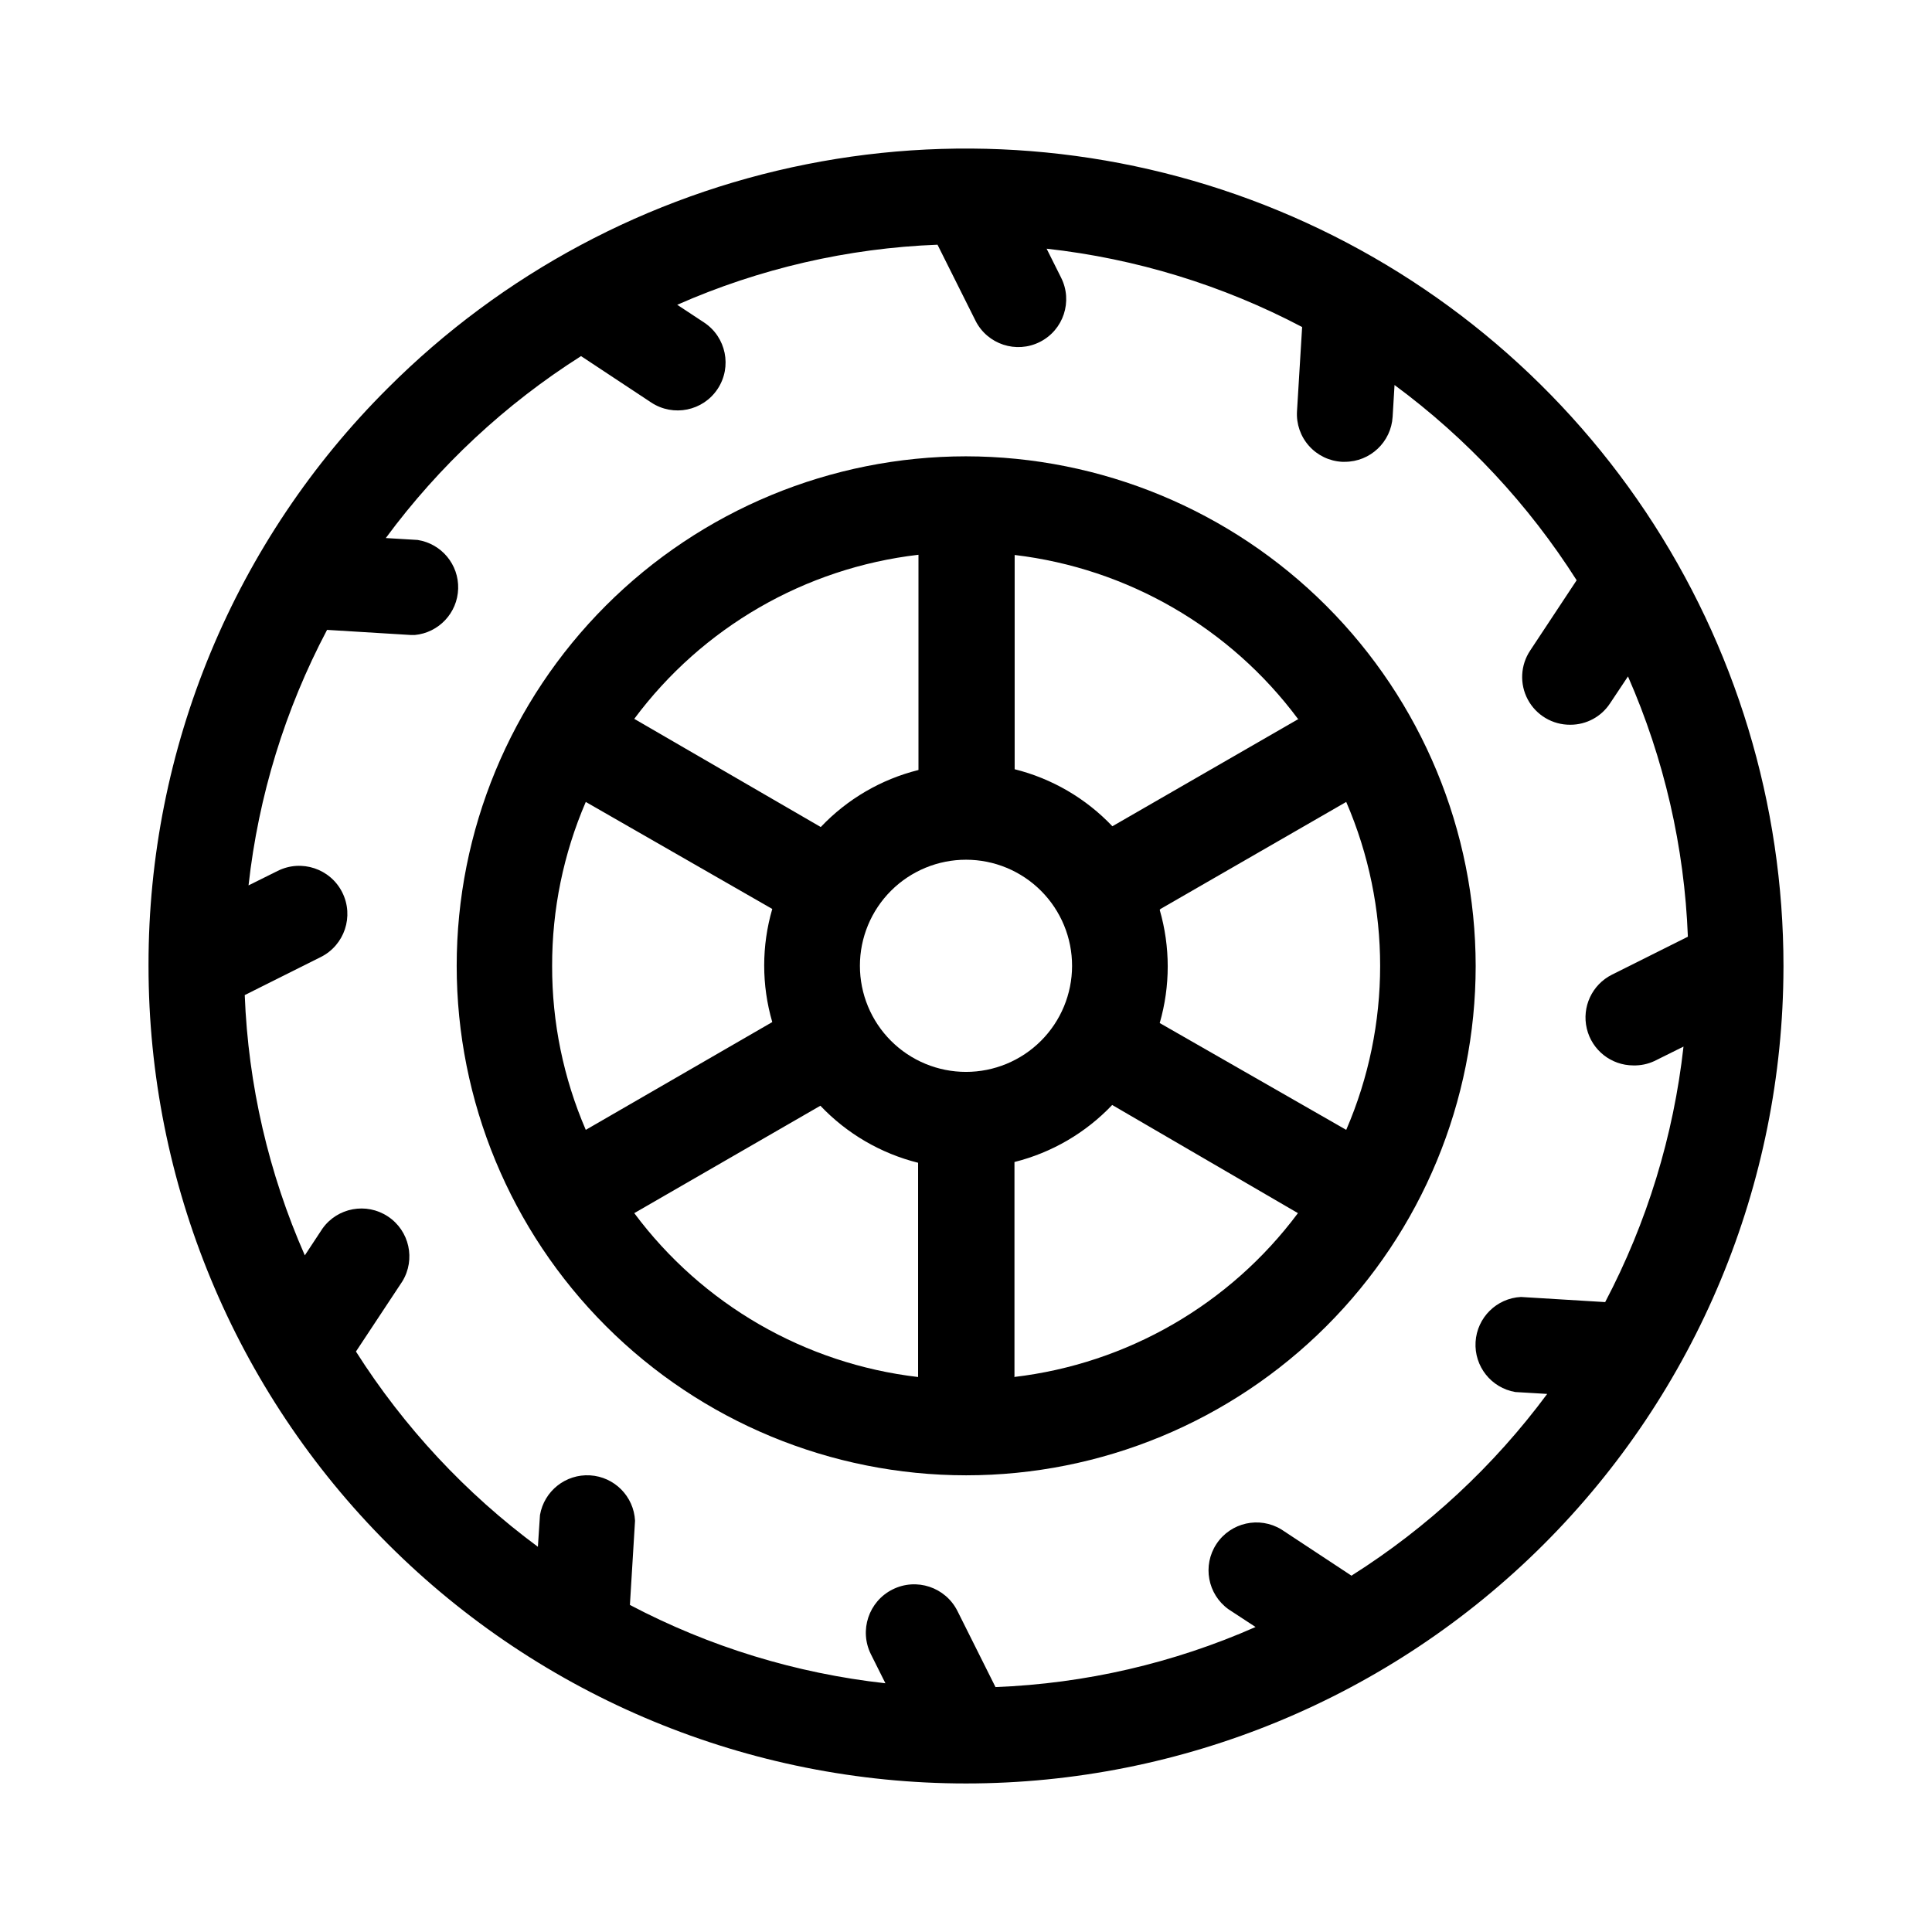
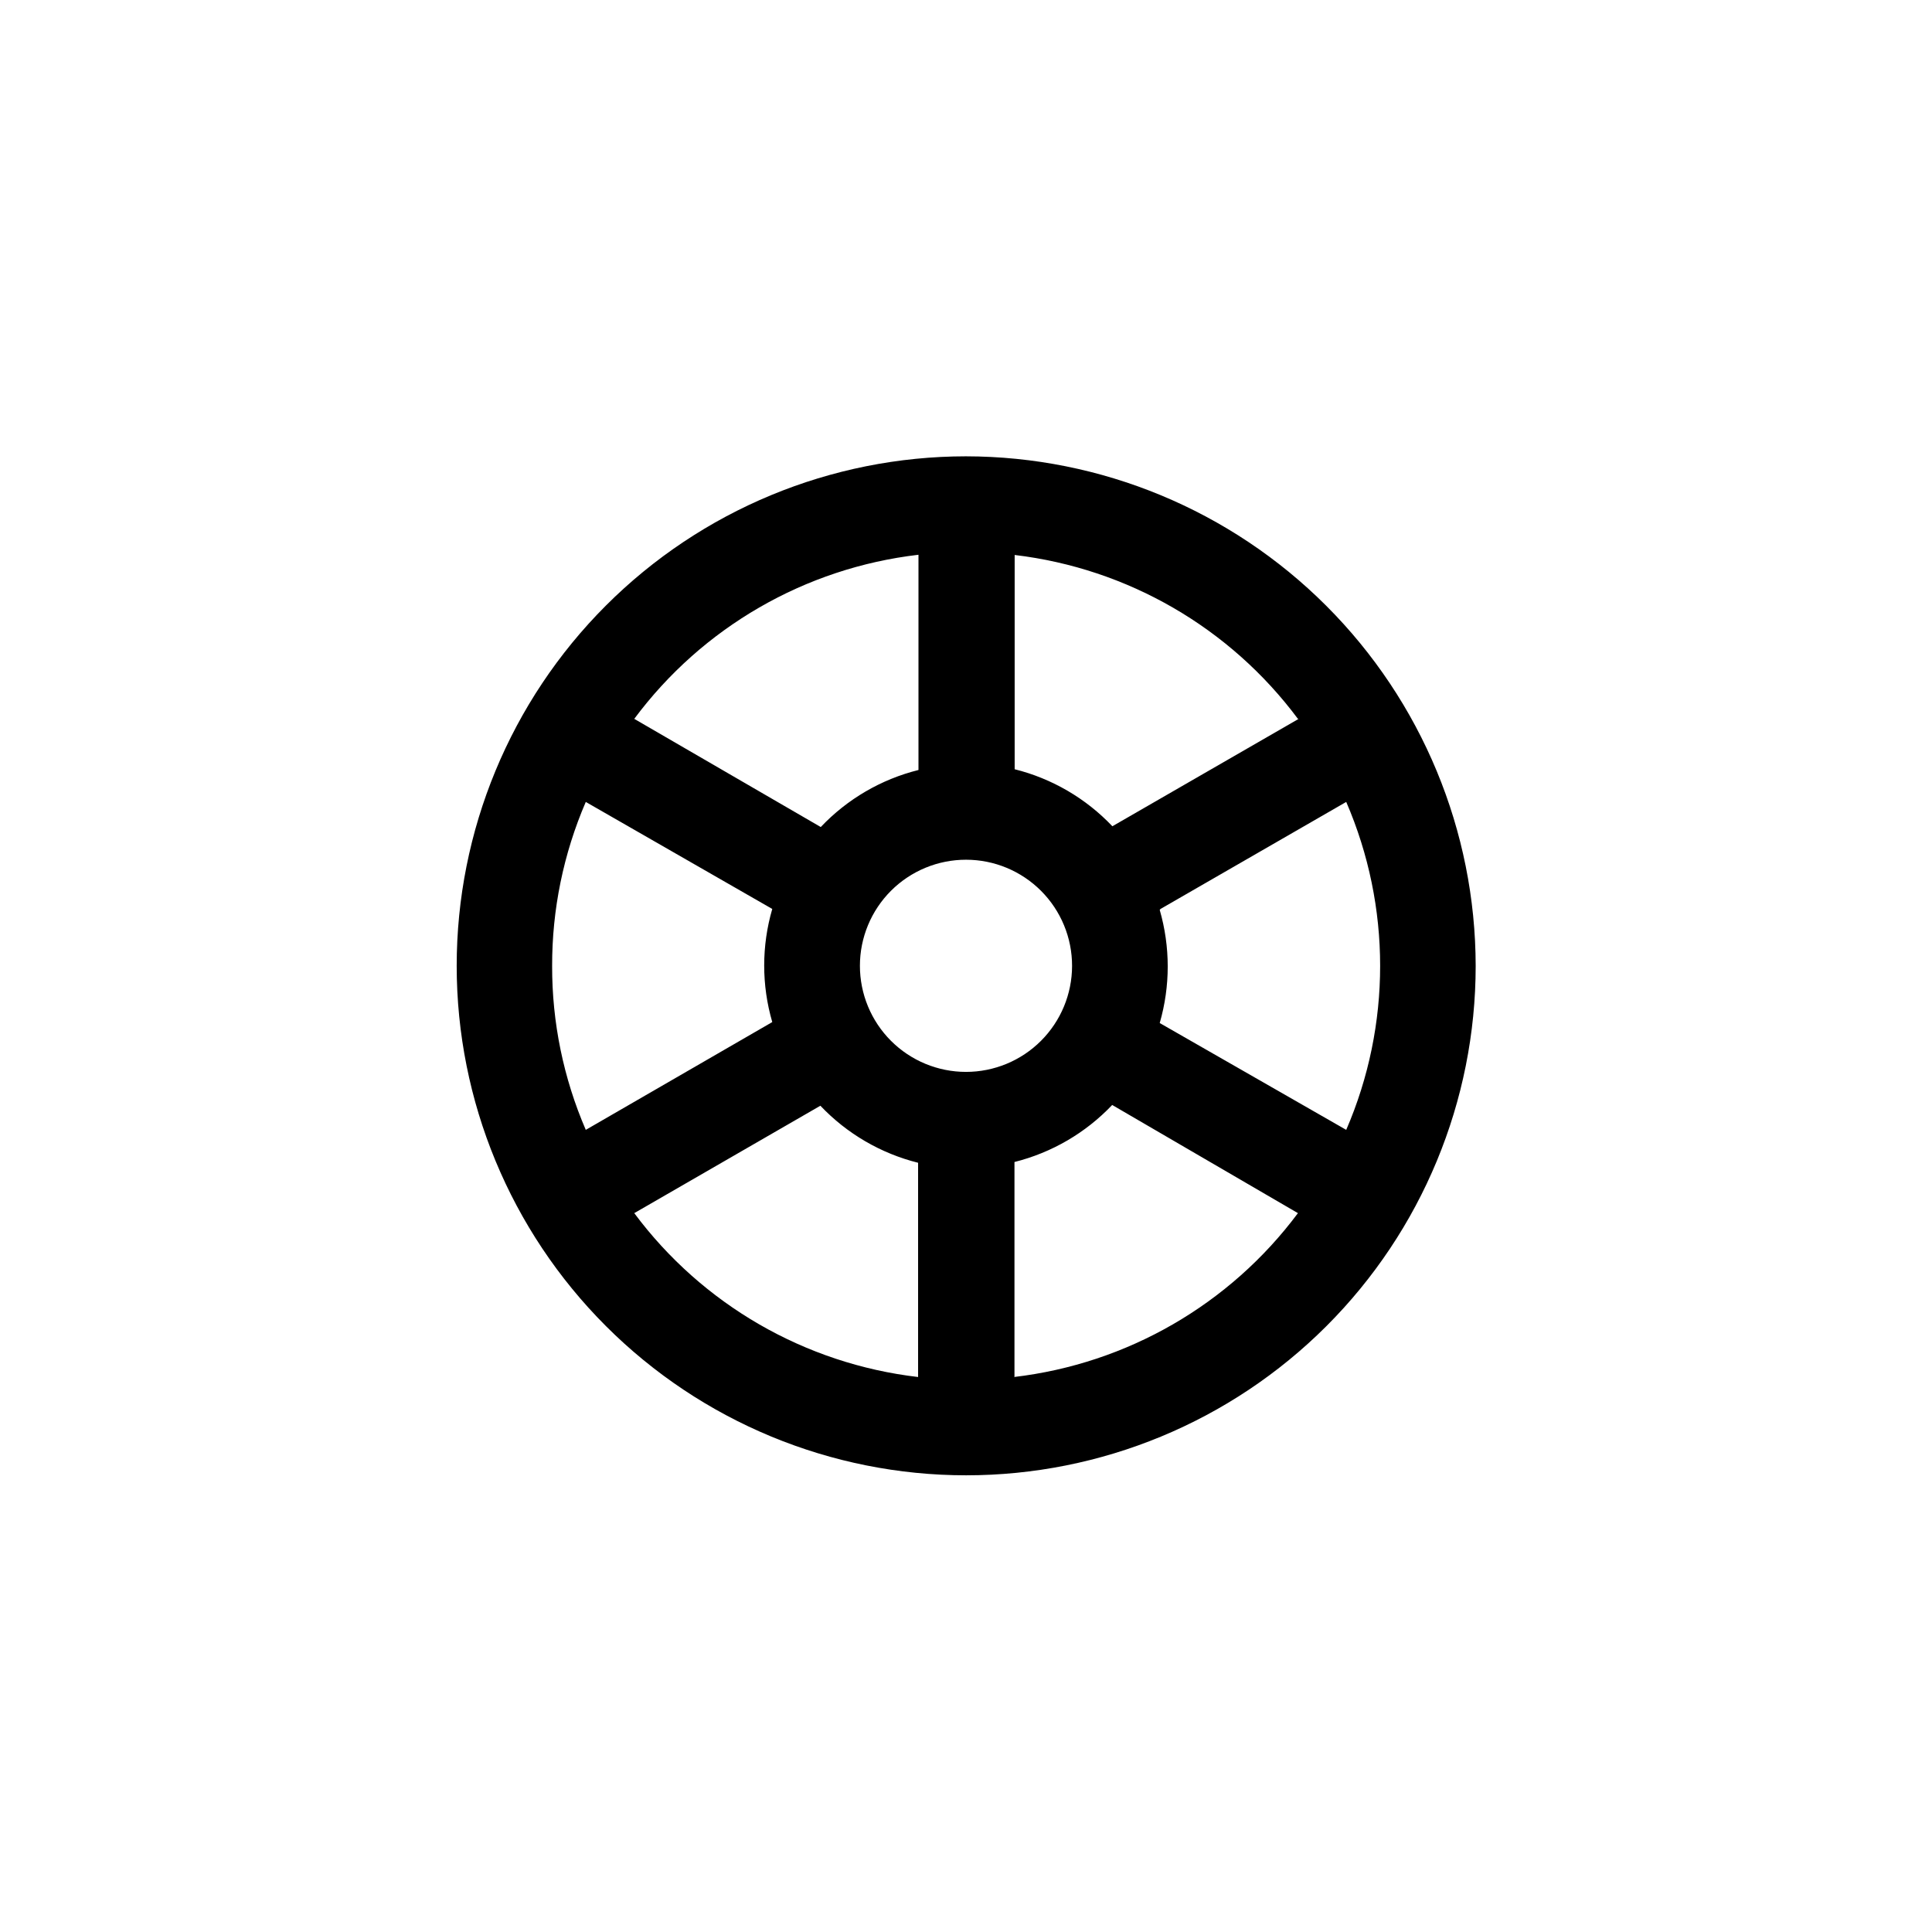
<svg xmlns="http://www.w3.org/2000/svg" fill="#000000" width="800px" height="800px" version="1.1" viewBox="144 144 512 512">
  <g fill-rule="evenodd">
-     <path d="m616.64 400.4v-0.402c0-42.852-12.711-84.738-36.516-120.36-23.809-35.625-57.648-63.395-97.234-79.785-39.59-16.395-83.152-20.684-125.18-12.316-42.027 8.363-80.625 29-110.92 59.305-20.117 20.023-36.078 43.828-46.965 70.047-10.887 26.215-16.48 54.324-16.465 82.707-0.008 0.137-0.008 0.27 0 0.406 0 57.453 22.824 112.56 63.453 153.18 40.629 40.629 95.73 63.453 153.19 63.453 57.375 0 112.41-22.762 153.02-63.293 40.617-40.527 63.492-95.516 63.613-152.89zm-114.41 161.22-18.641-12.293c-5.832-3.562-13.438-1.871-17.207 3.824-3.773 5.699-2.359 13.359 3.199 17.336l7.152 4.684h0.004c-21.77 9.602-45.152 15-68.922 15.922l-10.078-20.152c-3.172-6.332-10.875-8.891-17.203-5.719-6.332 3.172-8.891 10.875-5.719 17.207l3.828 7.656c-23.672-2.621-46.641-9.66-67.711-20.758l1.359-22.32v0.004c-0.328-6.461-5.465-11.641-11.918-12.027-6.457-0.387-12.172 4.141-13.273 10.516l-0.555 8.414c-19.121-14.133-35.465-31.672-48.215-51.742l12.293-18.59c3.566-5.832 1.875-13.438-3.824-17.207-5.699-3.773-13.359-2.359-17.332 3.199l-4.684 7.106h-0.004c-9.602-21.785-15.004-45.184-15.922-68.973l20.152-10.078c6.305-3.156 8.852-10.824 5.695-17.129-3.16-6.301-10.828-8.852-17.129-5.691l-7.707 3.828h-0.004c2.621-23.676 9.68-46.648 20.809-67.711l22.27 1.359h0.957c6.383-0.594 11.324-5.852 11.516-12.262 0.195-6.41-4.422-11.953-10.762-12.93l-8.414-0.504c14.121-19.129 31.664-35.477 51.742-48.215l18.59 12.293c5.859 3.867 13.742 2.258 17.609-3.602 3.867-5.856 2.254-13.738-3.602-17.605l-7.106-4.684v-0.004c21.781-9.605 45.184-15.008 68.973-15.922l10.078 20.152h-0.004c3.16 6.262 10.797 8.777 17.055 5.617 6.262-3.156 8.777-10.793 5.617-17.051l-3.828-7.656v-0.004c23.672 2.621 46.641 9.664 67.711 20.758l-1.359 22.32c-0.207 3.363 0.938 6.668 3.18 9.184s5.394 4.035 8.762 4.215h0.754c6.711-0.012 12.246-5.242 12.648-11.938l0.504-8.414c19.137 14.125 35.5 31.668 48.262 51.742l-12.293 18.59c-2.613 3.891-2.859 8.906-0.645 13.035 2.219 4.129 6.539 6.695 11.227 6.664 4.266 0.023 8.25-2.121 10.578-5.695l4.734-7.106 0.004 0.004c9.57 21.789 14.957 45.188 15.871 68.969l-20.152 10.078c-5.246 2.644-7.992 8.547-6.637 14.262 1.352 5.719 6.453 9.758 12.328 9.77 1.93 0.051 3.84-0.348 5.594-1.16l7.707-3.828c-2.633 23.668-9.672 46.637-20.758 67.711l-22.32-1.359c-6.457 0.332-11.637 5.465-12.023 11.918-0.387 6.457 4.141 12.172 10.516 13.273l8.465 0.504h-0.004c-14.145 19.098-31.703 35.41-51.789 48.113z" />
    <path d="m400 264.93c-35.805 0.016-70.137 14.25-95.449 39.57-25.312 25.324-39.527 59.664-39.523 95.469 0.004 35.805 14.23 70.141 39.547 95.457 25.316 25.316 59.652 39.543 95.457 39.547s70.145-14.211 95.469-39.523c25.324-25.309 39.555-59.645 39.57-95.445-0.039-35.812-14.285-70.145-39.605-95.469-25.324-25.32-59.656-39.562-95.465-39.605zm0 163.13v0.004c-7.461 0-14.613-2.965-19.887-8.242-5.273-5.273-8.23-12.43-8.227-19.891 0.004-7.457 2.973-14.609 8.25-19.879 5.281-5.269 12.438-8.223 19.895-8.215 7.461 0.008 14.609 2.981 19.875 8.262 5.266 5.285 8.219 12.441 8.203 19.902-0.012 7.445-2.981 14.582-8.25 19.844s-12.414 8.219-19.859 8.219zm-109.68-28.059c-0.035-14.953 3-29.75 8.918-43.48l49.422 28.363c-2.852 9.789-2.852 20.191 0 29.977l-49.422 28.566c-5.918-13.711-8.953-28.492-8.918-43.426zm161.22-15.113 49.223-28.367c11.984 27.73 11.984 59.18 0 86.906l-49.426-28.312c2.828-9.793 2.828-20.184 0-29.977zm36.625-50.383-49.375 28.465h0.004c-7.019-7.398-16.004-12.641-25.898-15.113v-56.781c29.926 3.555 57.07 19.258 75.07 43.43zm-100.76-43.48v57.031c-9.895 2.469-18.879 7.711-25.895 15.117l-49.426-28.668c18.027-24.246 45.262-39.977 75.27-43.48zm-75.32 174.47 49.324-28.465c7.019 7.398 16.004 12.641 25.895 15.117v56.777c-29.98-3.504-57.191-19.215-75.219-43.43zm100.76 43.48v-57.031c9.895-2.477 18.875-7.719 25.898-15.113l49.223 28.664c-18.051 24.215-45.273 39.922-75.27 43.43z" />
  </g>
</svg>